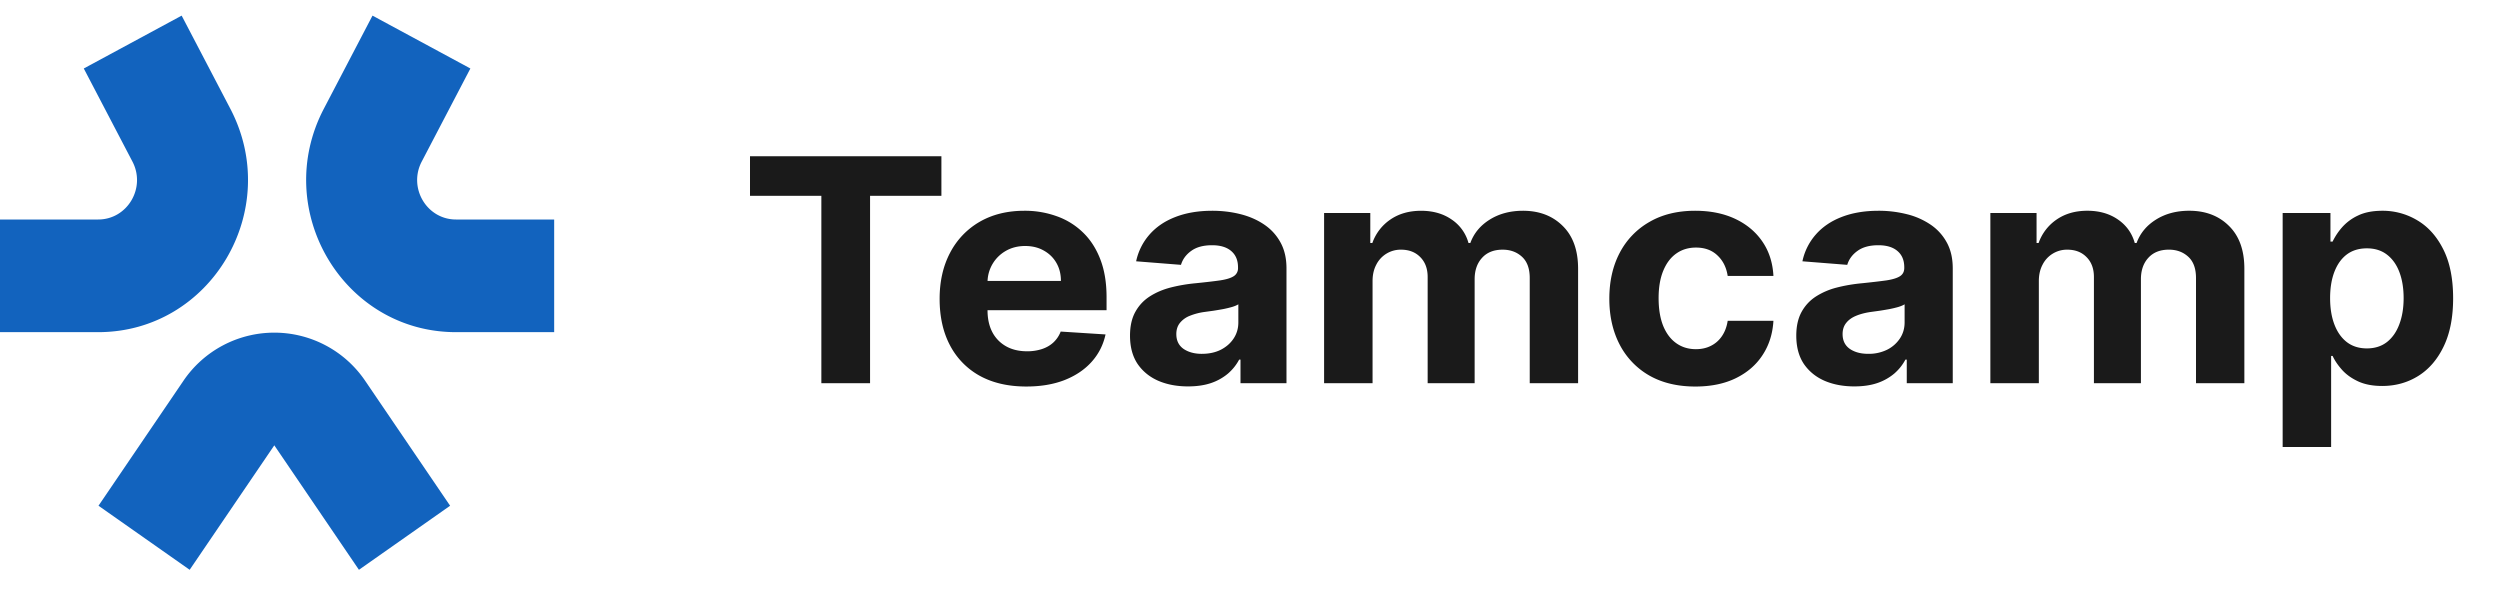
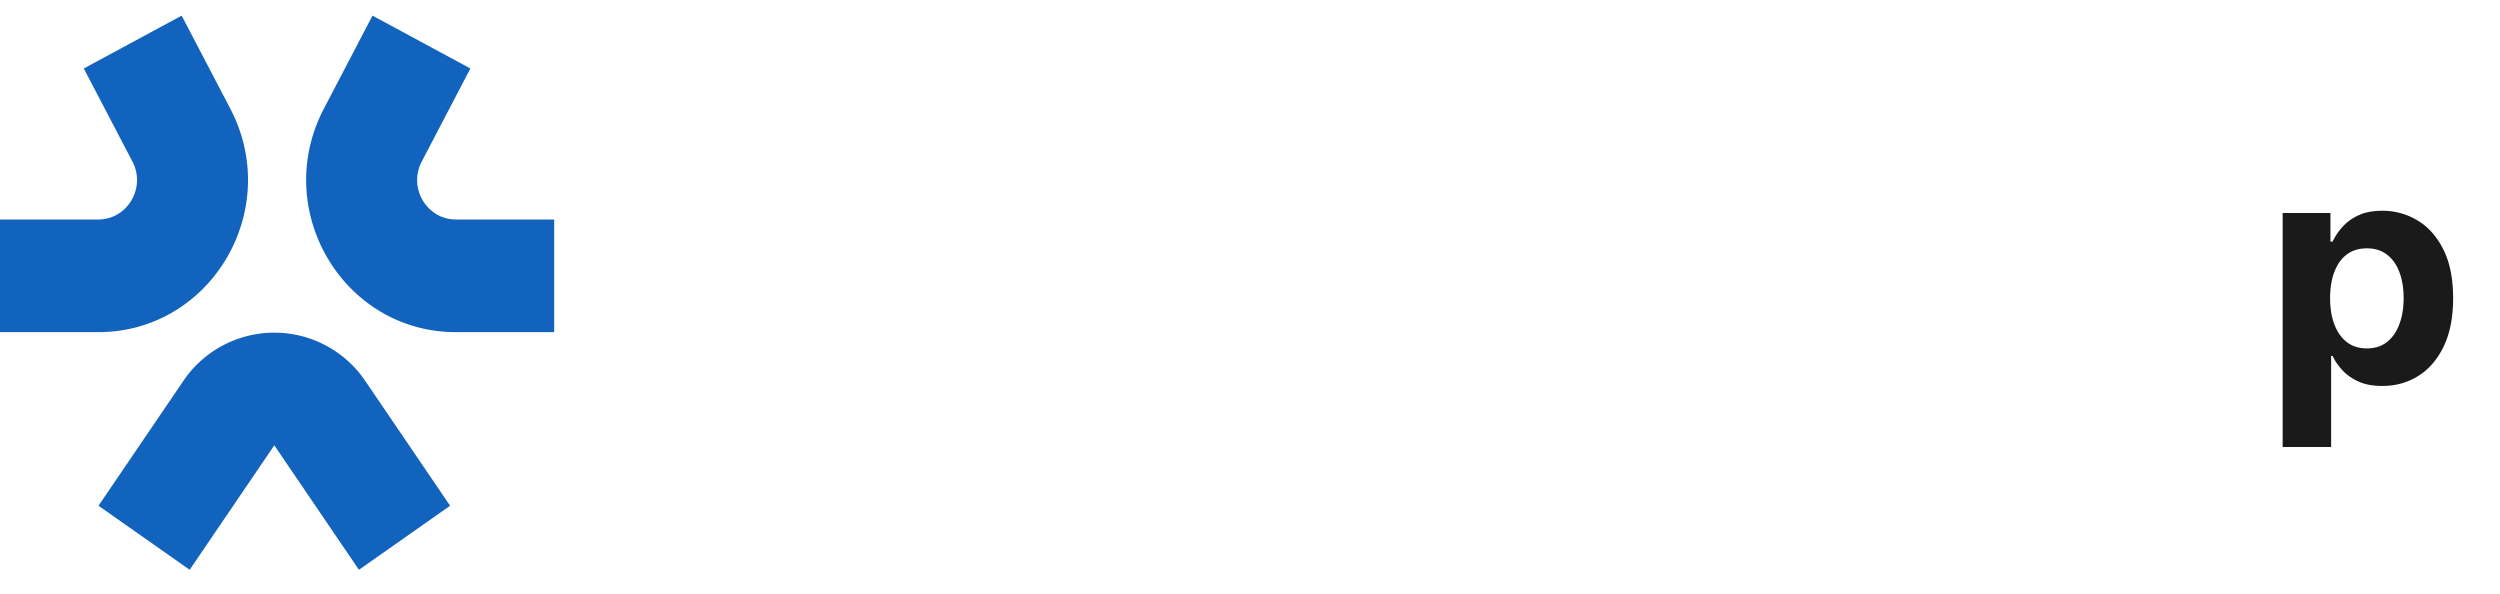
<svg xmlns="http://www.w3.org/2000/svg" width="160" height="38" fill="none" viewBox="0 0 160 38">
-   <path fill="#1A1A1A" fill-rule="evenodd" d="M62.714 24.057c.83.454 1.82.68 2.971.68.923 0 1.736-.137 2.44-.41.71-.28 1.287-.668 1.734-1.164.451-.501.75-1.087.895-1.759l-2.87-.184a1.847 1.847 0 0 1-.465.695c-.204.189-.45.33-.736.425a3.006 3.006 0 0 1-.947.142c-.52 0-.968-.106-1.347-.319a2.206 2.206 0 0 1-.881-.908c-.204-.392-.306-.858-.306-1.397v-.007h7.618v-.83c0-.927-.133-1.735-.4-2.425-.268-.695-.642-1.272-1.122-1.73a4.592 4.592 0 0 0-1.675-1.03 5.98 5.98 0 0 0-2.061-.347c-1.098 0-2.054.237-2.87.71a4.877 4.877 0 0 0-1.886 1.978c-.447.847-.67 1.83-.67 2.95 0 1.15.223 2.145.67 2.986a4.72 4.72 0 0 0 1.908 1.944Zm.49-6.078a2.314 2.314 0 0 1 1.156-1.915c.364-.213.782-.32 1.252-.32.452 0 .848.098 1.188.291.344.19.614.452.808.788.194.335.291.72.291 1.156h-4.694ZM76.035 24.73c-.714 0-1.35-.12-1.908-.361-.559-.246-1-.608-1.326-1.085-.32-.483-.48-1.083-.48-1.802 0-.605.113-1.113.342-1.525.228-.411.539-.742.932-.992.393-.251.84-.44 1.34-.568a10.46 10.46 0 0 1 1.588-.27c.65-.066 1.175-.127 1.573-.184.398-.061.687-.151.867-.27a.588.588 0 0 0 .27-.524v-.043c0-.449-.147-.796-.438-1.042-.286-.246-.694-.369-1.224-.369-.558 0-1.002.12-1.332.362-.33.236-.549.534-.656.893l-2.87-.227a3.76 3.76 0 0 1 .86-1.716c.427-.487.978-.86 1.653-1.12.68-.265 1.467-.398 2.36-.398.622 0 1.216.071 1.785.213.572.142 1.08.362 1.522.66.446.297.798.68 1.056 1.149.257.463.386 1.018.386 1.666v7.348h-2.943v-1.51h-.087c-.18.34-.42.64-.721.9a3.363 3.363 0 0 1-1.085.603c-.423.141-.91.212-1.464.212Zm.888-2.085c.457 0 .86-.087 1.21-.262.349-.18.623-.42.822-.723.2-.303.299-.646.299-1.029v-1.156c-.097.062-.23.118-.4.17a7.485 7.485 0 0 1-.561.135c-.21.038-.418.073-.627.106l-.568.078a3.922 3.922 0 0 0-.954.249 1.521 1.521 0 0 0-.634.46c-.15.19-.225.426-.225.71 0 .411.153.726.458.943.311.213.705.32 1.18.32Z" clip-rule="evenodd" />
-   <path fill="#1A1A1A" d="M88.995 14.043a3.031 3.031 0 0 0-1.165 1.51h-.131v-1.922h-2.957v10.894h3.102v-6.54c0-.401.08-.751.24-1.049a1.744 1.744 0 0 1 1.58-.957c.511 0 .921.158 1.232.475.316.317.474.742.474 1.276v6.795h3.007v-6.653c0-.567.158-1.023.474-1.369.316-.35.755-.524 1.318-.524.495 0 .908.151 1.238.454.33.302.496.756.496 1.361v6.73h3.095v-7.326c0-1.181-.328-2.094-.983-2.737-.651-.648-1.498-.972-2.542-.972-.82 0-1.532.19-2.134.568-.597.373-1.01.872-1.238 1.496h-.117a2.64 2.64 0 0 0-1.078-1.503c-.539-.374-1.192-.56-1.959-.56-.757 0-1.408.184-1.952.553ZM108.503 24.738c-1.146 0-2.131-.237-2.957-.71a4.843 4.843 0 0 1-1.893-1.986c-.437-.846-.656-1.82-.656-2.922 0-1.115.221-2.094.663-2.936a4.848 4.848 0 0 1 1.901-1.978c.82-.478 1.796-.717 2.928-.717.976 0 1.83.173 2.563.518.733.345 1.314.83 1.741 1.454.427.624.663 1.357.706 2.199h-2.927c-.083-.544-.301-.982-.656-1.313-.35-.335-.808-.503-1.376-.503-.481 0-.901.128-1.26.383-.355.25-.632.617-.831 1.1-.199.481-.298 1.065-.298 1.75 0 .696.097 1.287.291 1.774.199.487.478.858.838 1.113.359.256.779.383 1.26.383.354 0 .672-.07.954-.212.286-.142.522-.348.706-.617.189-.275.313-.603.372-.986h2.927c-.048.832-.281 1.565-.699 2.198-.412.63-.983 1.12-1.711 1.476-.729.354-1.59.532-2.586.532Z" />
-   <path fill="#1A1A1A" fill-rule="evenodd" d="M116.768 24.369c.558.24 1.194.361 1.908.361.553 0 1.041-.07 1.464-.212a3.365 3.365 0 0 0 1.085-.603c.301-.26.541-.56.721-.9h.087v1.51h2.943v-7.348c0-.648-.129-1.203-.386-1.666a3.23 3.23 0 0 0-1.056-1.15 4.73 4.73 0 0 0-1.522-.659 7.344 7.344 0 0 0-1.785-.213c-.893 0-1.68.133-2.359.397-.675.26-1.226.634-1.654 1.121a3.754 3.754 0 0 0-.859 1.716l2.869.227c.107-.359.326-.657.656-.893.33-.241.774-.362 1.333-.362.529 0 .937.123 1.223.369.292.246.437.593.437 1.042v.043c0 .232-.09.406-.269.525-.18.118-.469.208-.867.27-.398.056-.922.117-1.573.184-.554.052-1.083.141-1.588.27a4.58 4.58 0 0 0-1.34.567c-.393.25-.704.581-.932.992-.228.412-.342.92-.342 1.525 0 .719.16 1.32.48 1.802.326.477.767.839 1.326 1.085Zm4.005-1.986a2.664 2.664 0 0 1-1.209.262c-.475 0-.869-.106-1.179-.319-.306-.217-.459-.532-.459-.943 0-.284.075-.52.226-.71.15-.193.361-.347.633-.46.272-.114.59-.197.954-.249l.568-.078c.209-.033.418-.068.627-.106.209-.043.395-.087.561-.135.169-.052.303-.108.4-.17v1.156c0 .383-.099.726-.299 1.029a2.12 2.12 0 0 1-.823.723Z" clip-rule="evenodd" />
-   <path fill="#1A1A1A" d="M130.726 16.936c-.16.298-.24.648-.24 1.05v6.539h-3.103V13.63h2.957v1.922h.131a3.035 3.035 0 0 1 1.165-1.51c.544-.37 1.195-.554 1.952-.554.767 0 1.42.187 1.959.56.539.37.899.87 1.078 1.504h.117c.228-.624.641-1.123 1.238-1.496.602-.379 1.313-.568 2.134-.568 1.044 0 1.891.324 2.542.972.655.643.983 1.556.983 2.737v7.327h-3.095v-6.73c0-.606-.165-1.06-.496-1.362-.33-.303-.742-.454-1.238-.454-.563 0-1.002.175-1.318.524-.316.346-.473.802-.473 1.37v6.652h-3.008V17.73c0-.534-.158-.96-.474-1.276-.31-.317-.721-.475-1.231-.475a1.745 1.745 0 0 0-1.58.957Z" />
-   <path fill="#1A1A1A" fill-rule="evenodd" d="M149.877 14.567a4 4 0 0 0-.59.894h-.138v-1.83h-3.059V28.61h3.102v-5.83h.095c.141.303.345.603.612.9.267.294.609.537 1.027.731.422.194.935.291 1.537.291.849 0 1.616-.213 2.301-.638.69-.43 1.233-1.062 1.632-1.894.403-.837.604-1.863.604-3.078 0-1.248-.206-2.286-.619-3.113-.413-.832-.964-1.454-1.653-1.866a4.291 4.291 0 0 0-2.258-.624c-.626 0-1.151.104-1.573.312a3.096 3.096 0 0 0-1.02.766Zm-.473 6.206c-.185-.482-.277-1.047-.277-1.695 0-.648.092-1.21.277-1.688.184-.477.449-.846.794-1.106.349-.26.776-.39 1.281-.39.51 0 .94.134 1.289.404.35.27.615.643.794 1.12.18.478.27 1.031.27 1.66 0 .634-.092 1.194-.277 1.68-.18.483-.444.861-.794 1.136-.349.269-.777.404-1.282.404-.5 0-.925-.133-1.274-.397-.35-.27-.617-.646-.801-1.128Z" clip-rule="evenodd" />
-   <path fill="#1A1A1A" d="M48 10v2.532h4.567v11.993h3.117V12.532h4.566V10H48Z" />
+   <path fill="#1A1A1A" fill-rule="evenodd" d="M149.877 14.567a4 4 0 0 0-.59.894h-.138v-1.83h-3.059V28.61h3.102v-5.83h.095c.141.303.345.603.612.9.267.294.609.537 1.027.731.422.194.935.291 1.537.291.849 0 1.616-.213 2.301-.638.69-.43 1.233-1.062 1.632-1.894.403-.837.604-1.863.604-3.078 0-1.248-.206-2.286-.619-3.113-.413-.832-.964-1.454-1.653-1.866a4.291 4.291 0 0 0-2.258-.624c-.626 0-1.151.104-1.573.312a3.096 3.096 0 0 0-1.02.766Zm-.473 6.206c-.185-.482-.277-1.047-.277-1.695 0-.648.092-1.21.277-1.688.184-.477.449-.846.794-1.106.349-.26.776-.39 1.281-.39.51 0 .94.134 1.289.404.35.27.615.643.794 1.12.18.478.27 1.031.27 1.66 0 .634-.092 1.194-.277 1.68-.18.483-.444.861-.794 1.136-.349.269-.777.404-1.282.404-.5 0-.925-.133-1.274-.397-.35-.27-.617-.646-.801-1.128" clip-rule="evenodd" />
  <path fill="#1263BE" d="m11.626 1 3.114 5.957c3.389 6.483-1.234 14.301-8.456 14.301H0v-7.21h6.284c1.872 0 3.07-2.027 2.192-3.708L5.362 4.383 11.626 1ZM23.84 1l-3.113 5.957c-3.39 6.483 1.233 14.301 8.456 14.301h6.284v-7.21h-6.284c-1.872 0-3.071-2.027-2.192-3.708l3.113-5.957L23.84 1ZM17.556 28.5l-5.417 7.967-5.835-4.1L11.72 24.4a7.028 7.028 0 0 1 11.67 0l5.417 7.967-5.835 4.1-5.417-7.967Z" />
</svg>